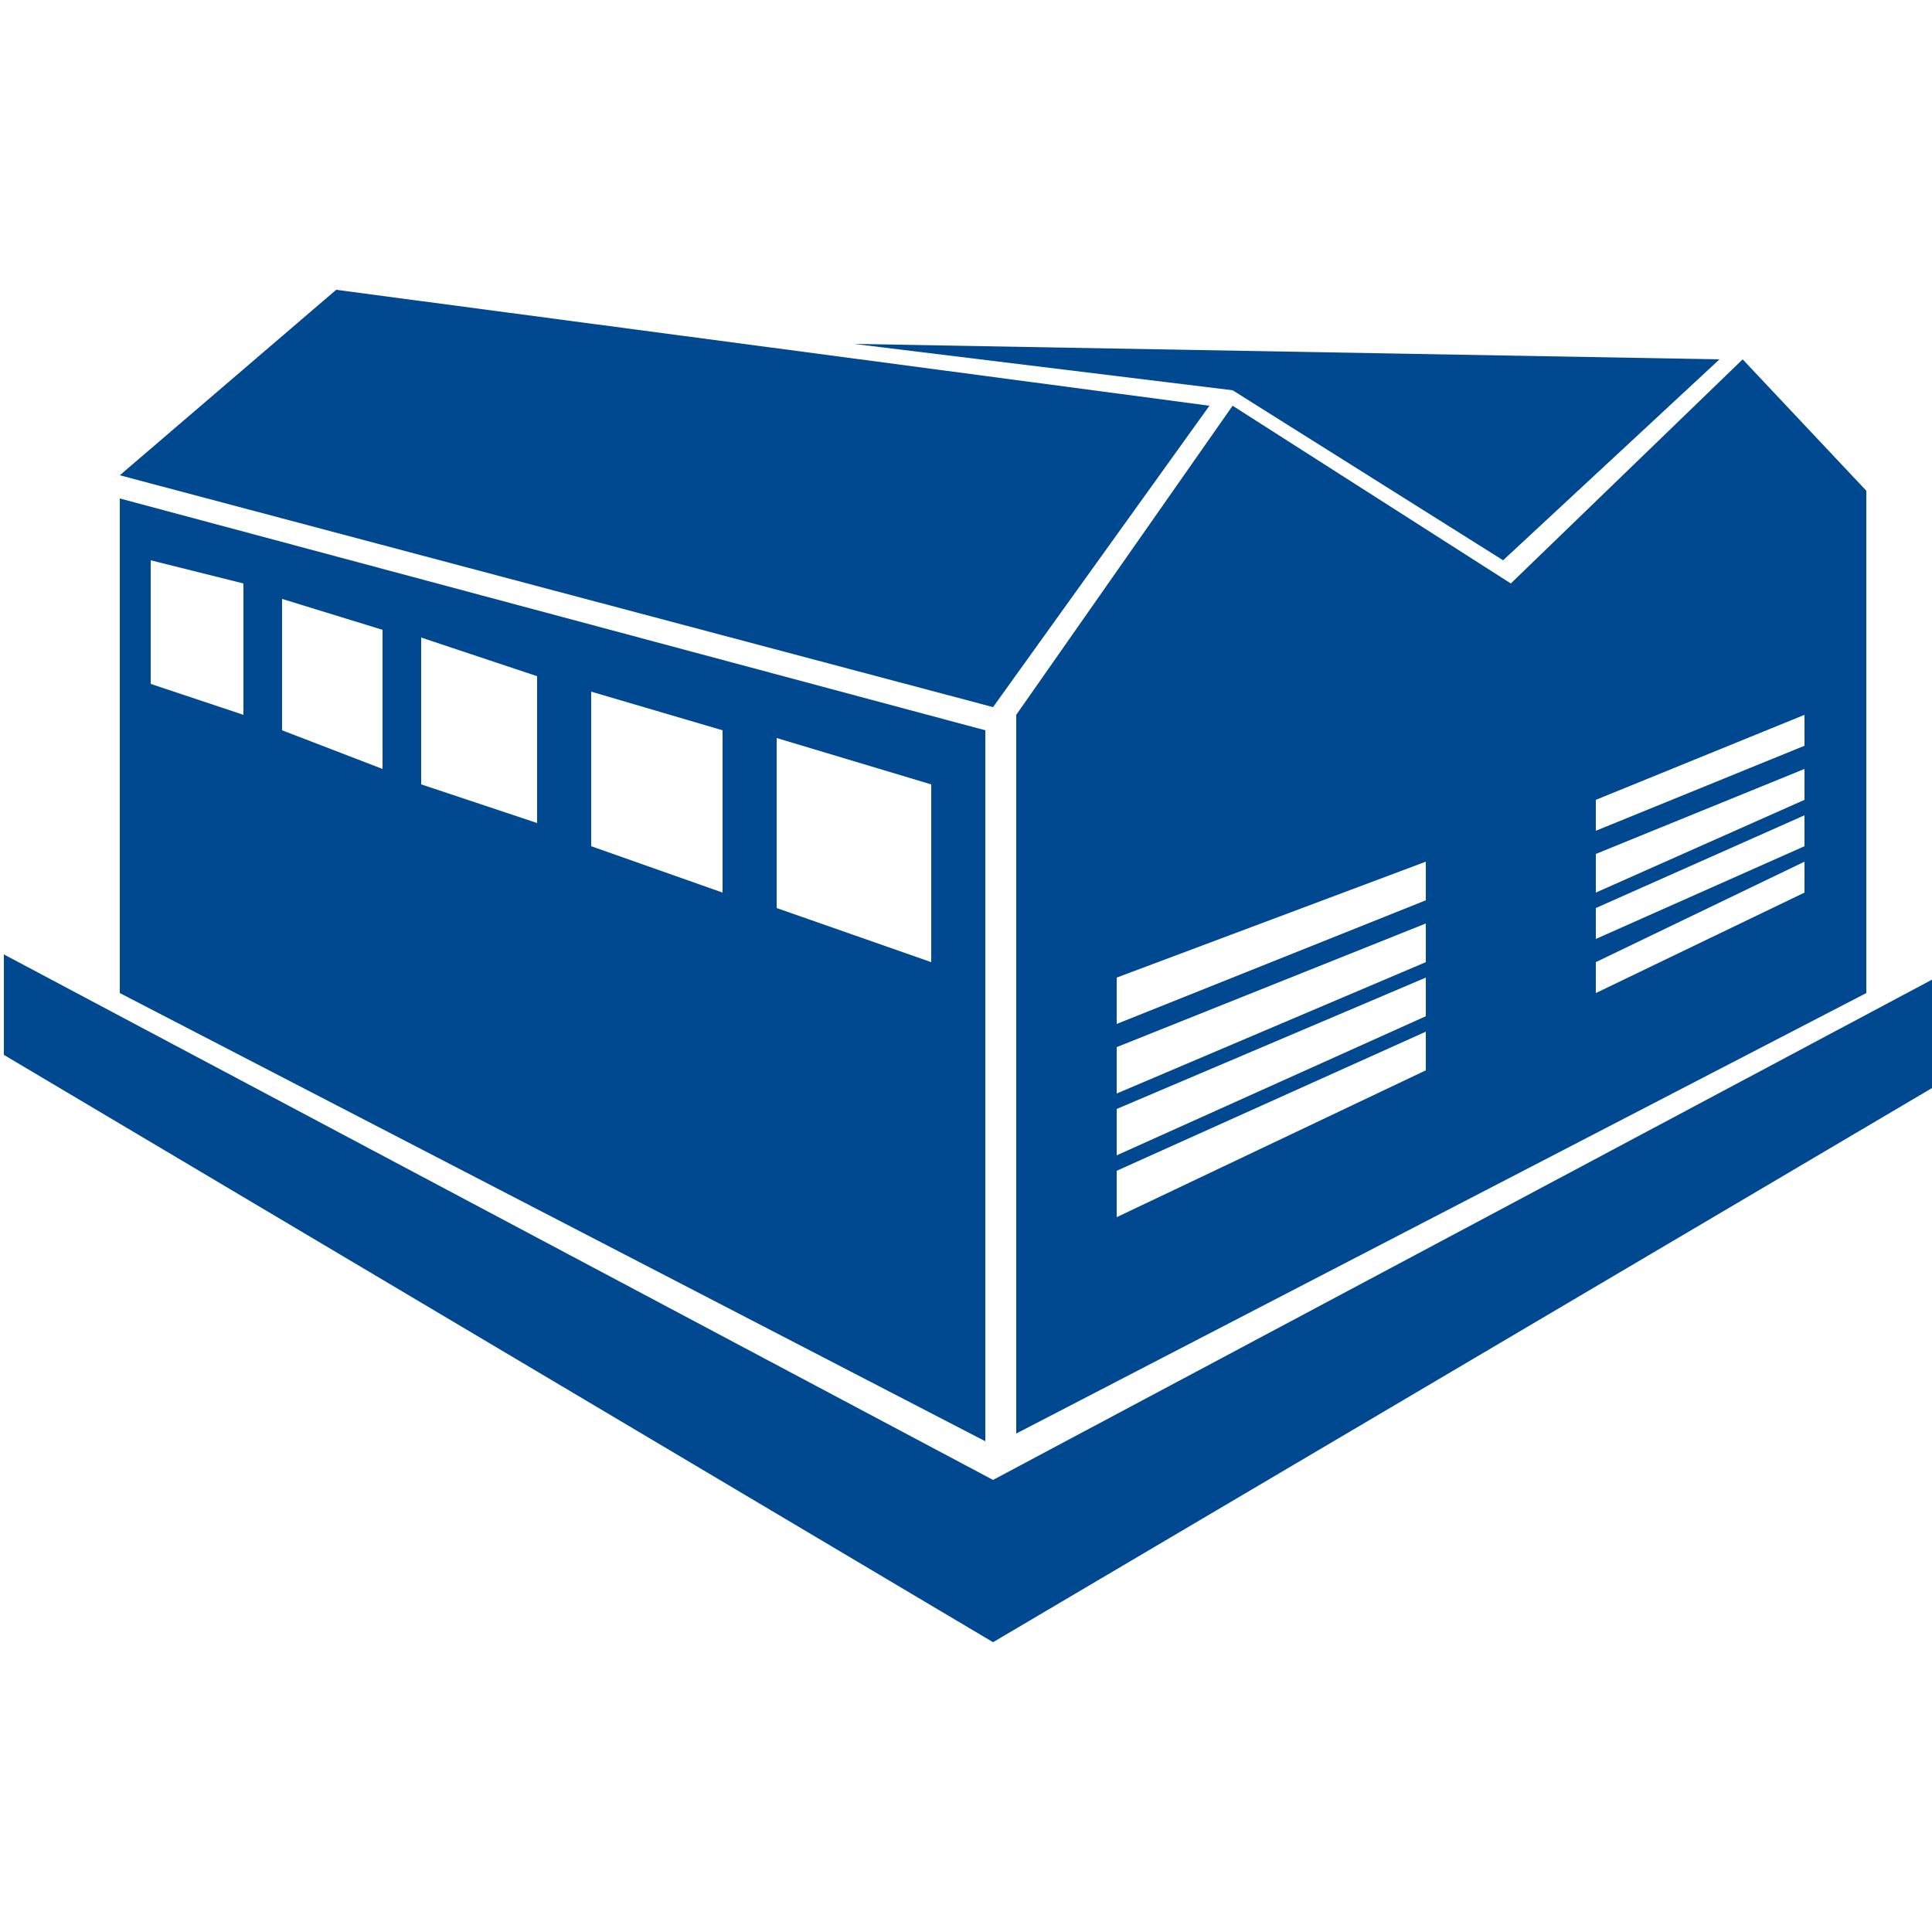
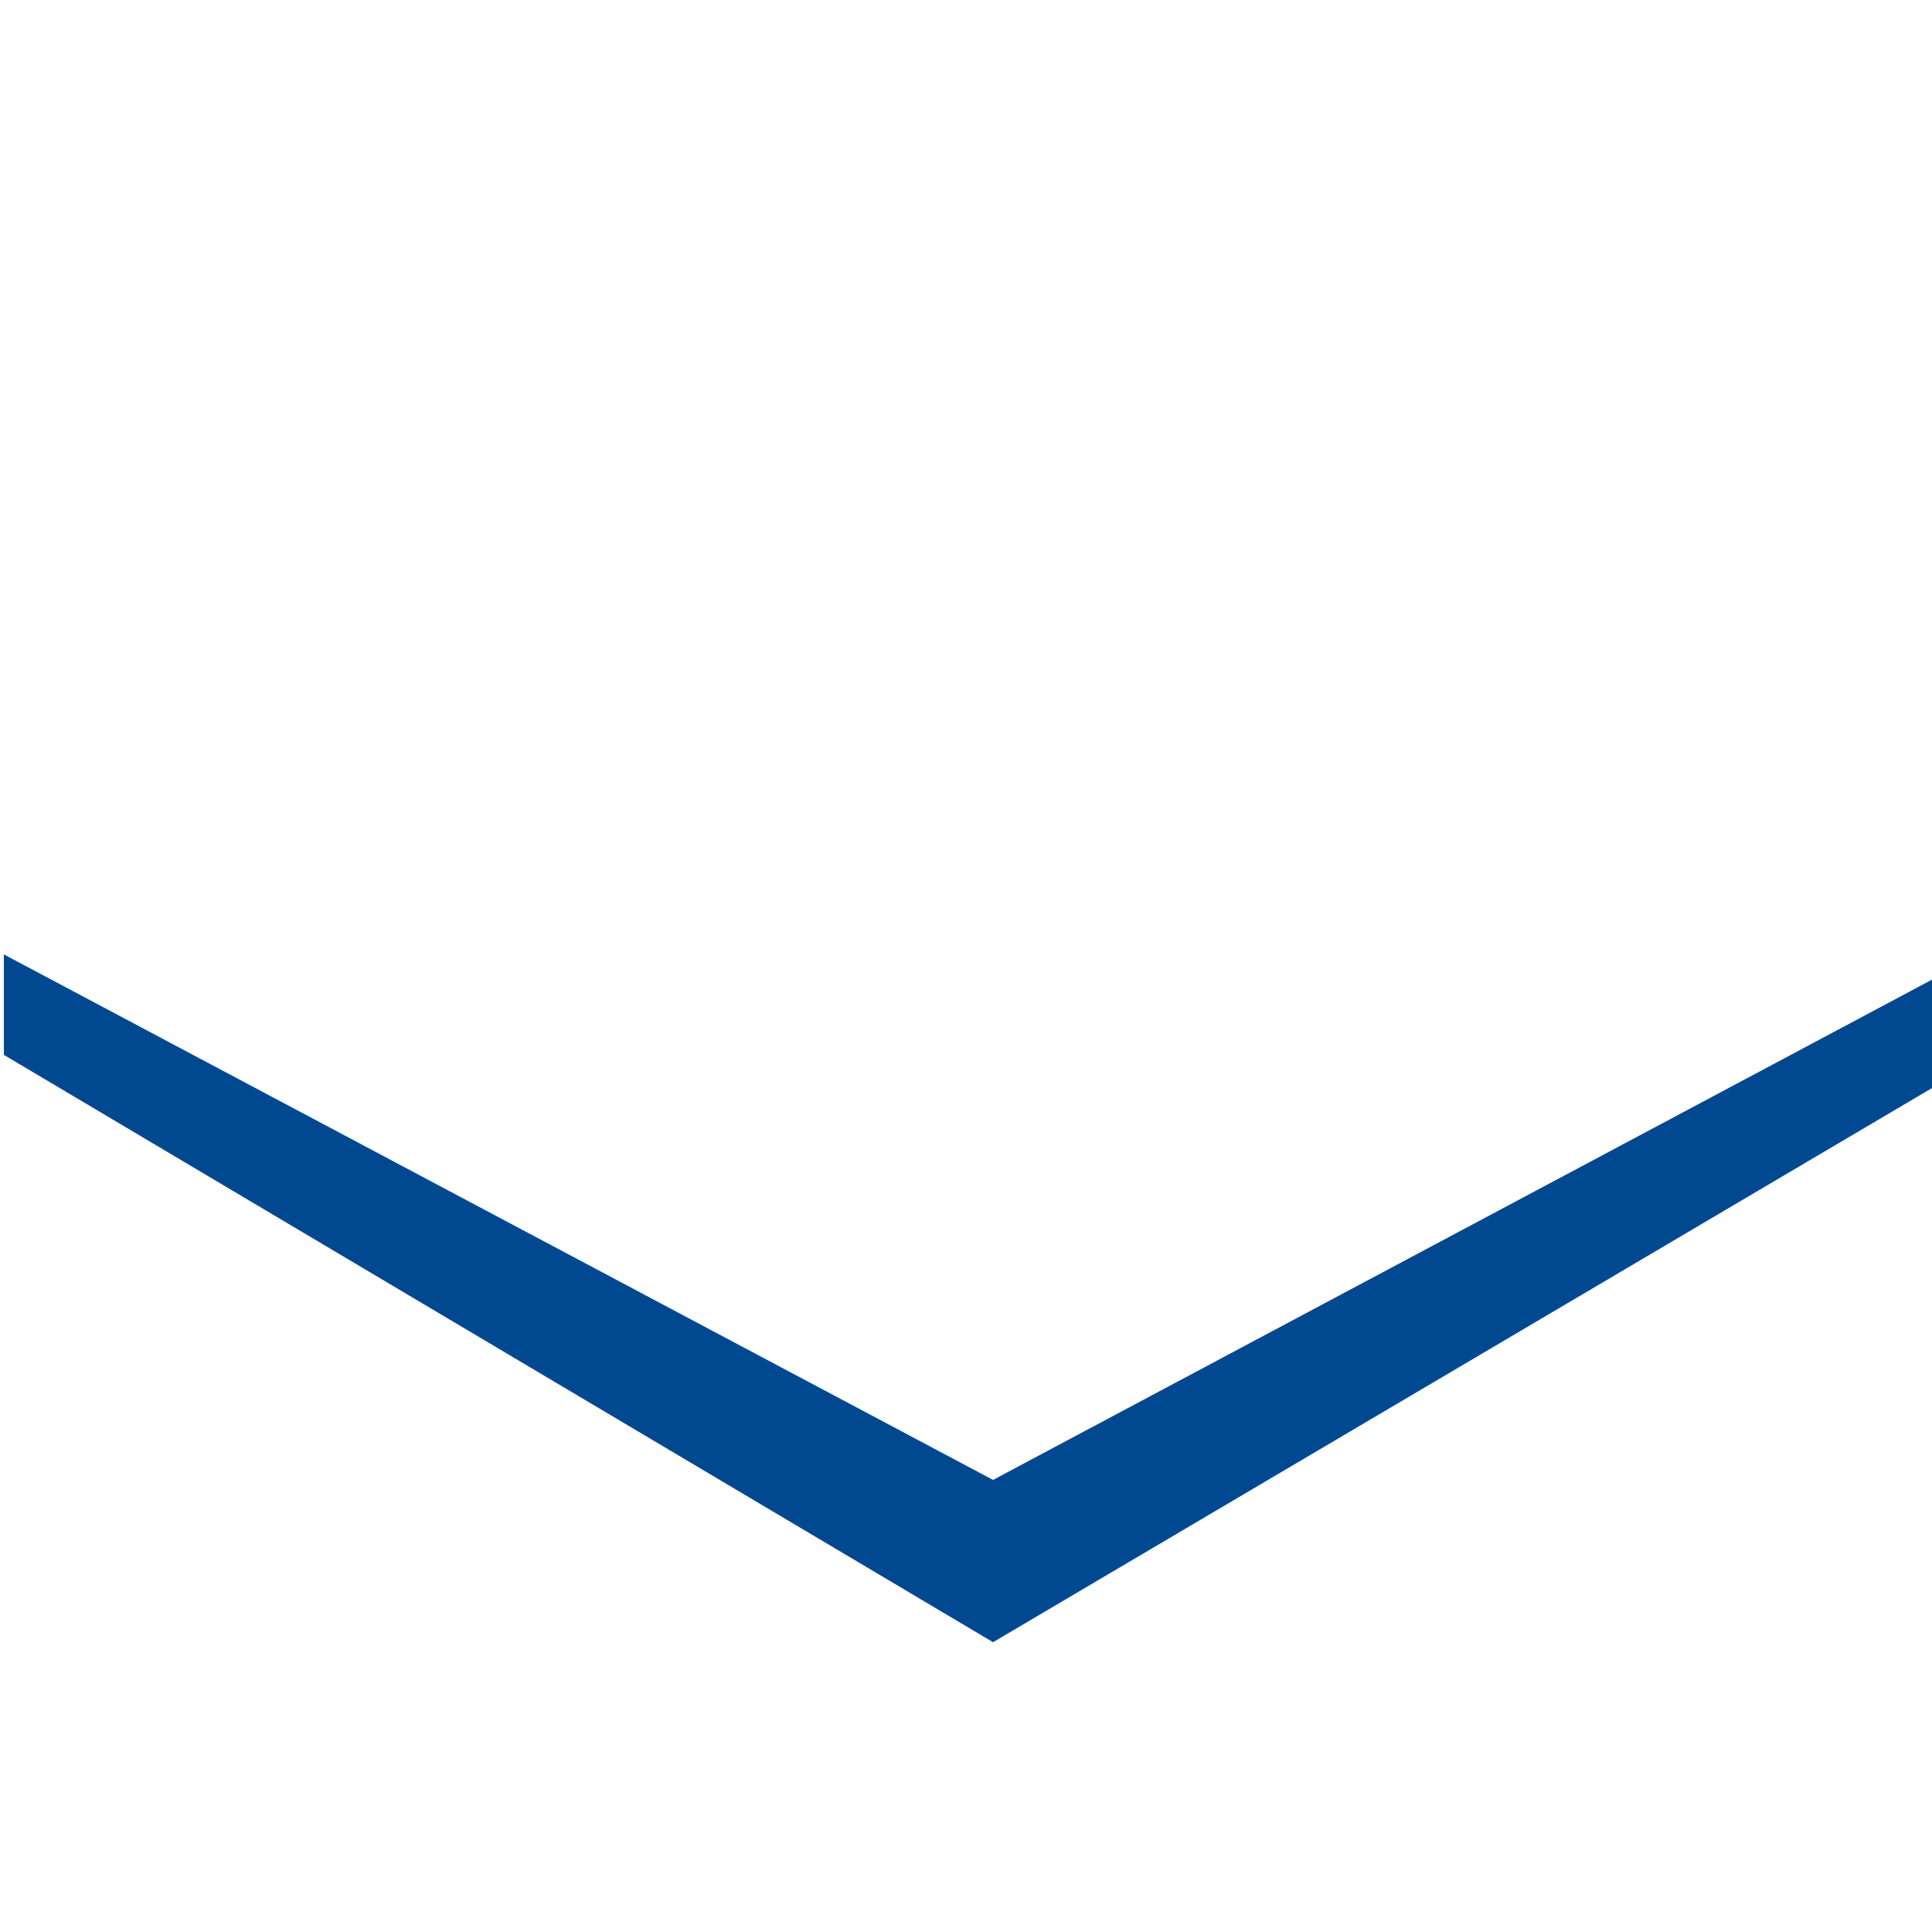
<svg xmlns="http://www.w3.org/2000/svg" version="1.1" id="Ebene_3" x="0px" y="0px" viewBox="0 0 500 500" style="enable-background:new 0 0 500 500;" xml:space="preserve">
  <style type="text/css">
	.st0{fill:#004991;}
</style>
  <g>
-     <polygon class="st0" points="389,145 445,93 221,89 319,101  " />
-     <polygon class="st0" points="313,105 87,75 31,123 257,183  " />
-     <path class="st0" d="M319,105l-56,80v186l220-114V127l-32-34l-60,58L319,105z M369,277l-80,38v-12l80-36V277z M369,263l-80,36v-12   l80-34V263z M369,249l-80,34v-12l80-32V249z M369,233l-80,32v-12l80-30V233z M413,207l54-22v8l-54,22V207z M413,221l54-22v8l-54,24   V221z M413,235l54-24v8l-54,24V235z M413,249l54-26v8l-54,26V249z" />
-     <path class="st0" d="M255,189L31,129v128l224,116V189z M63,185l-24-8v-32l24,6V185z M99,199l-26-10v-34l26,8V199z M139,213l-30-10   v-38l30,10V213z M187,231l-34-12v-40l34,10V231z M241,249l-40-14v-44l40,12V249z" />
    <polygon class="st0" points="257,383 1,247 1,273 257,425 501,281 501,253  " />
  </g>
</svg>